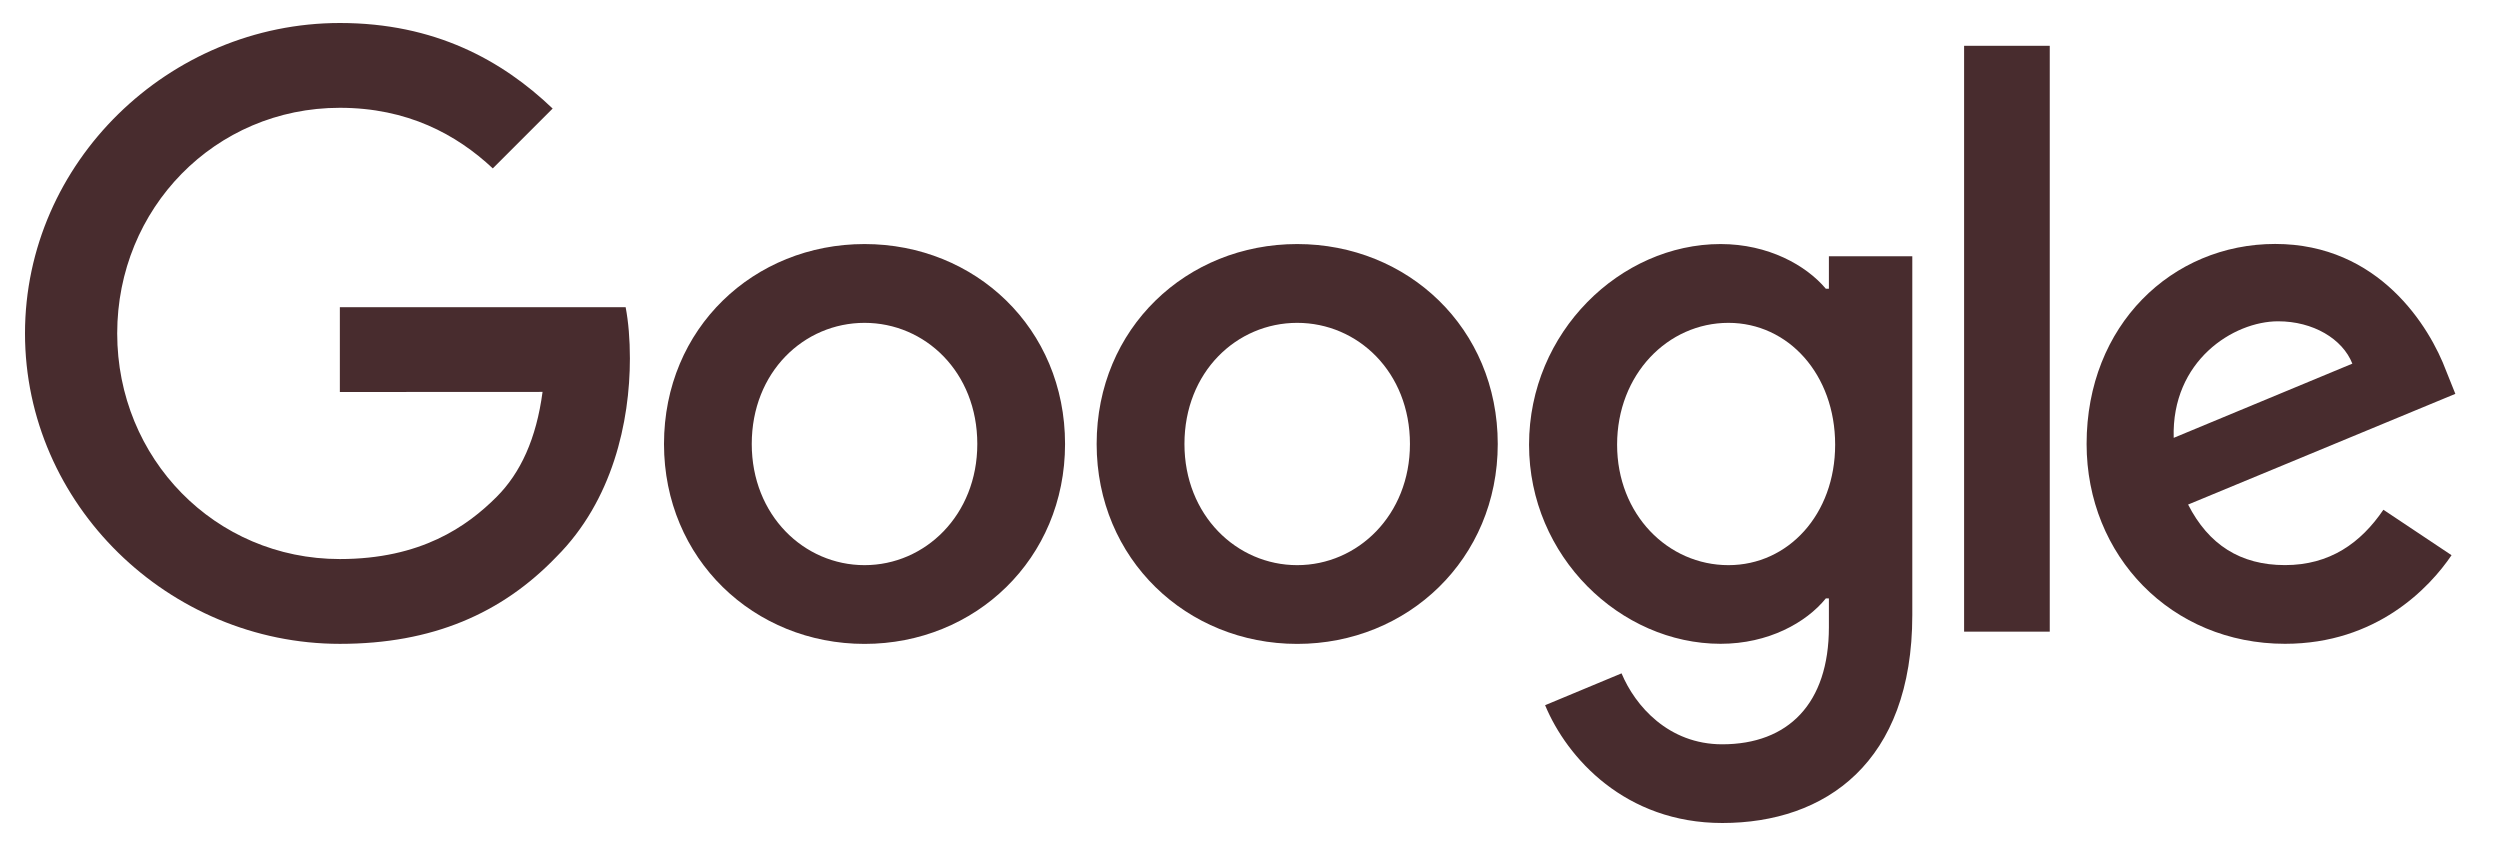
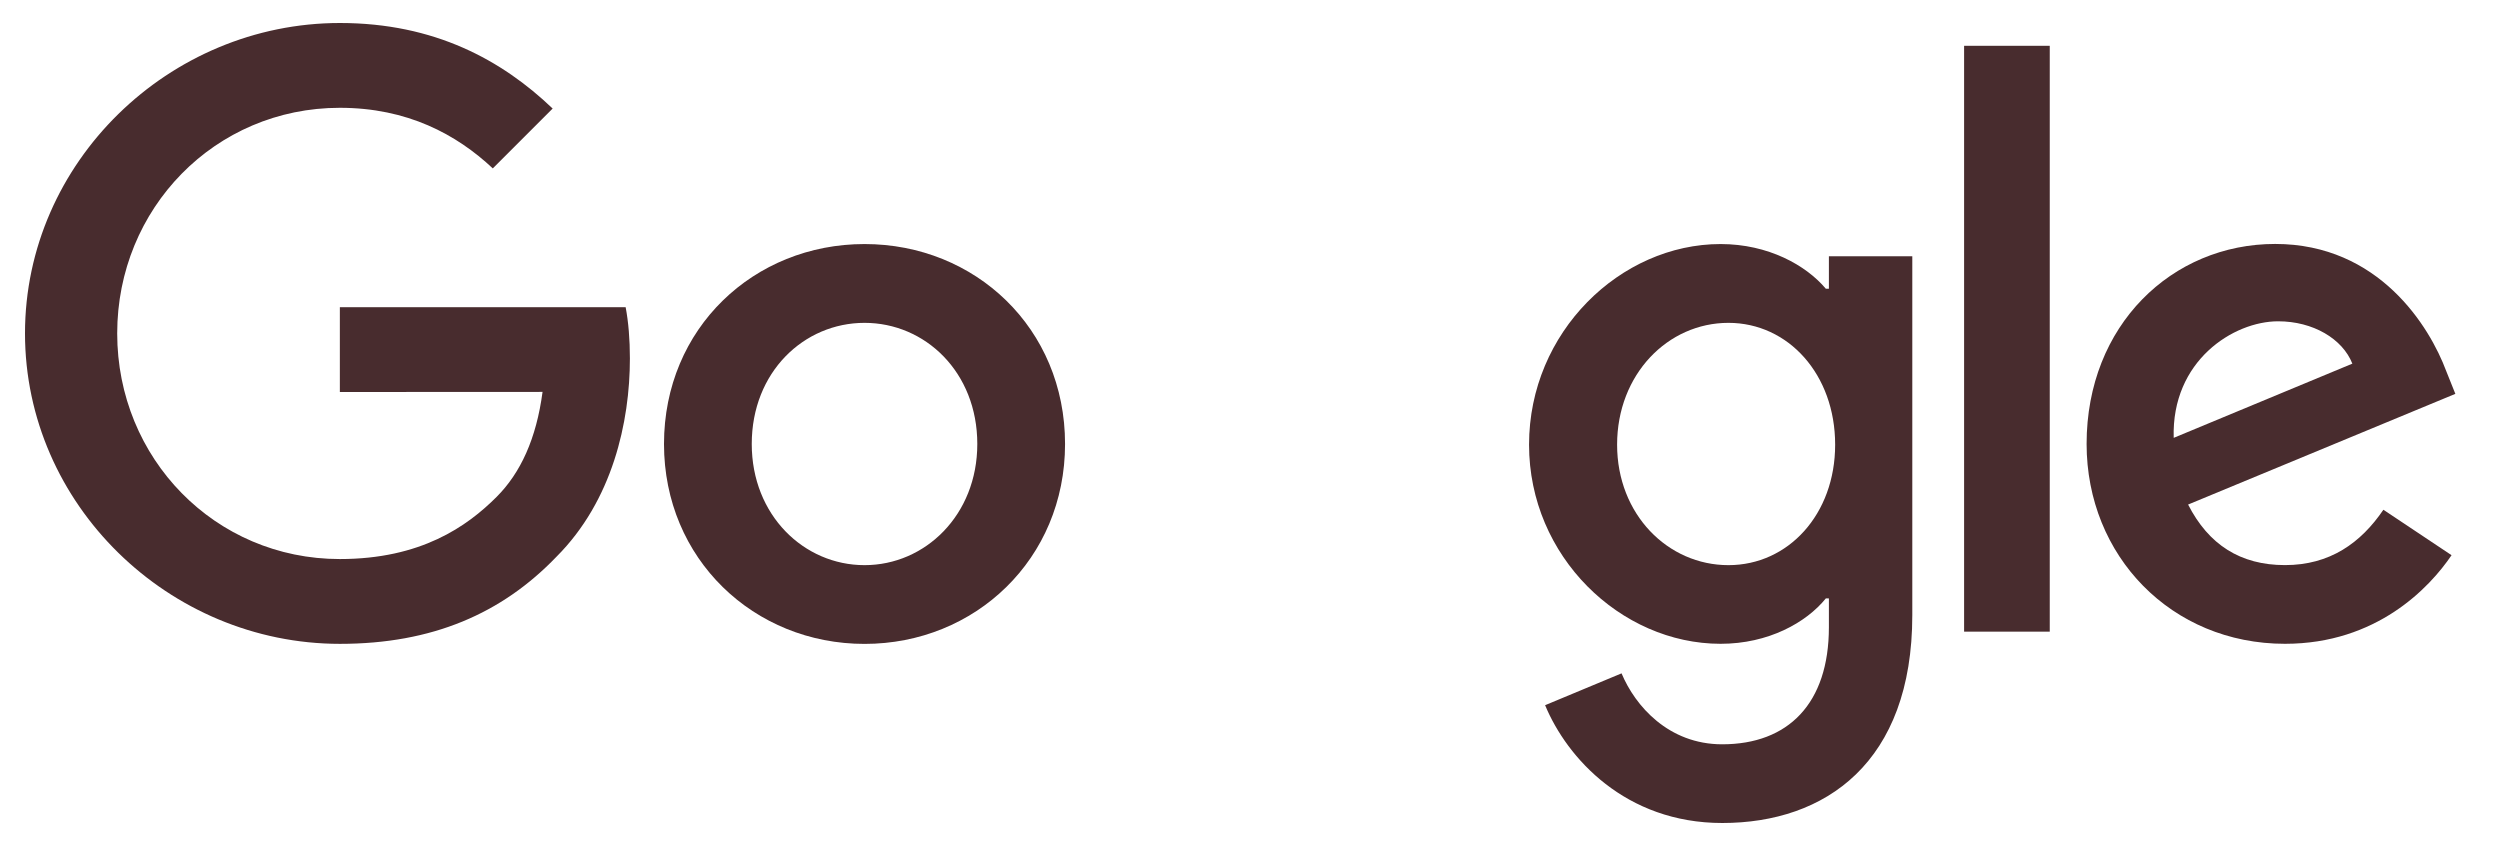
<svg xmlns="http://www.w3.org/2000/svg" width="50" height="17" viewBox="0 0 50 17" fill="none">
  <path d="M21.301 8.88C21.301 11.182 19.501 12.878 17.291 12.878C15.08 12.878 13.28 11.182 13.28 8.88C13.28 6.561 15.08 4.881 17.291 4.881C19.501 4.881 21.301 6.561 21.301 8.88ZM19.546 8.88C19.546 7.441 18.502 6.457 17.291 6.457C16.079 6.457 15.035 7.441 15.035 8.88C15.035 10.304 16.079 11.303 17.291 11.303C18.502 11.303 19.546 10.302 19.546 8.88Z" fill="#482C2E" />
-   <path d="M29.955 8.88C29.955 11.182 28.154 12.878 25.944 12.878C23.734 12.878 21.933 11.182 21.933 8.88C21.933 6.563 23.734 4.881 25.944 4.881C28.154 4.881 29.955 6.561 29.955 8.88ZM28.199 8.88C28.199 7.441 27.155 6.457 25.944 6.457C24.732 6.457 23.689 7.441 23.689 8.88C23.689 10.304 24.732 11.303 25.944 11.303C27.155 11.303 28.199 10.302 28.199 8.88Z" fill="#482C2E" />
  <path d="M38.246 5.123V12.301C38.246 15.254 36.505 16.46 34.446 16.46C32.508 16.46 31.342 15.164 30.902 14.104L32.431 13.467C32.703 14.118 33.37 14.886 34.444 14.886C35.762 14.886 36.578 14.073 36.578 12.543V11.968H36.517C36.124 12.453 35.367 12.876 34.412 12.876C32.413 12.876 30.581 11.135 30.581 8.894C30.581 6.637 32.413 4.881 34.412 4.881C35.365 4.881 36.122 5.305 36.517 5.775H36.578V5.125H38.246V5.123ZM36.703 8.894C36.703 7.486 35.764 6.457 34.569 6.457C33.357 6.457 32.342 7.486 32.342 8.894C32.342 10.288 33.357 11.303 34.569 11.303C35.764 11.303 36.703 10.288 36.703 8.894Z" fill="#482C2E" />
  <path d="M40.995 0.916V12.633H39.282V0.916H40.995Z" fill="#482C2E" />
  <path d="M47.668 10.195L49.031 11.104C48.591 11.755 47.531 12.876 45.7 12.876C43.428 12.876 41.732 11.12 41.732 8.878C41.732 6.5 43.443 4.879 45.503 4.879C47.578 4.879 48.593 6.531 48.925 7.423L49.107 7.877L43.762 10.091C44.171 10.893 44.807 11.302 45.7 11.302C46.594 11.302 47.214 10.863 47.668 10.195ZM43.474 8.757L47.047 7.273C46.85 6.774 46.259 6.426 45.563 6.426C44.67 6.426 43.428 7.214 43.474 8.757Z" fill="#482C2E" />
  <path d="M6.797 7.84V6.144H12.513C12.569 6.439 12.598 6.789 12.598 7.168C12.598 8.44 12.25 10.014 11.129 11.135C10.038 12.271 8.644 12.877 6.799 12.877C3.377 12.877 0.5 10.09 0.5 6.668C0.5 3.247 3.377 0.46 6.799 0.46C8.691 0.46 10.04 1.203 11.053 2.171L9.856 3.368C9.129 2.686 8.145 2.156 6.797 2.156C4.298 2.156 2.344 4.17 2.344 6.668C2.344 9.167 4.298 11.181 6.797 11.181C8.417 11.181 9.34 10.53 9.932 9.938C10.411 9.459 10.727 8.774 10.851 7.838L6.797 7.84Z" fill="#482C2E" />
</svg>